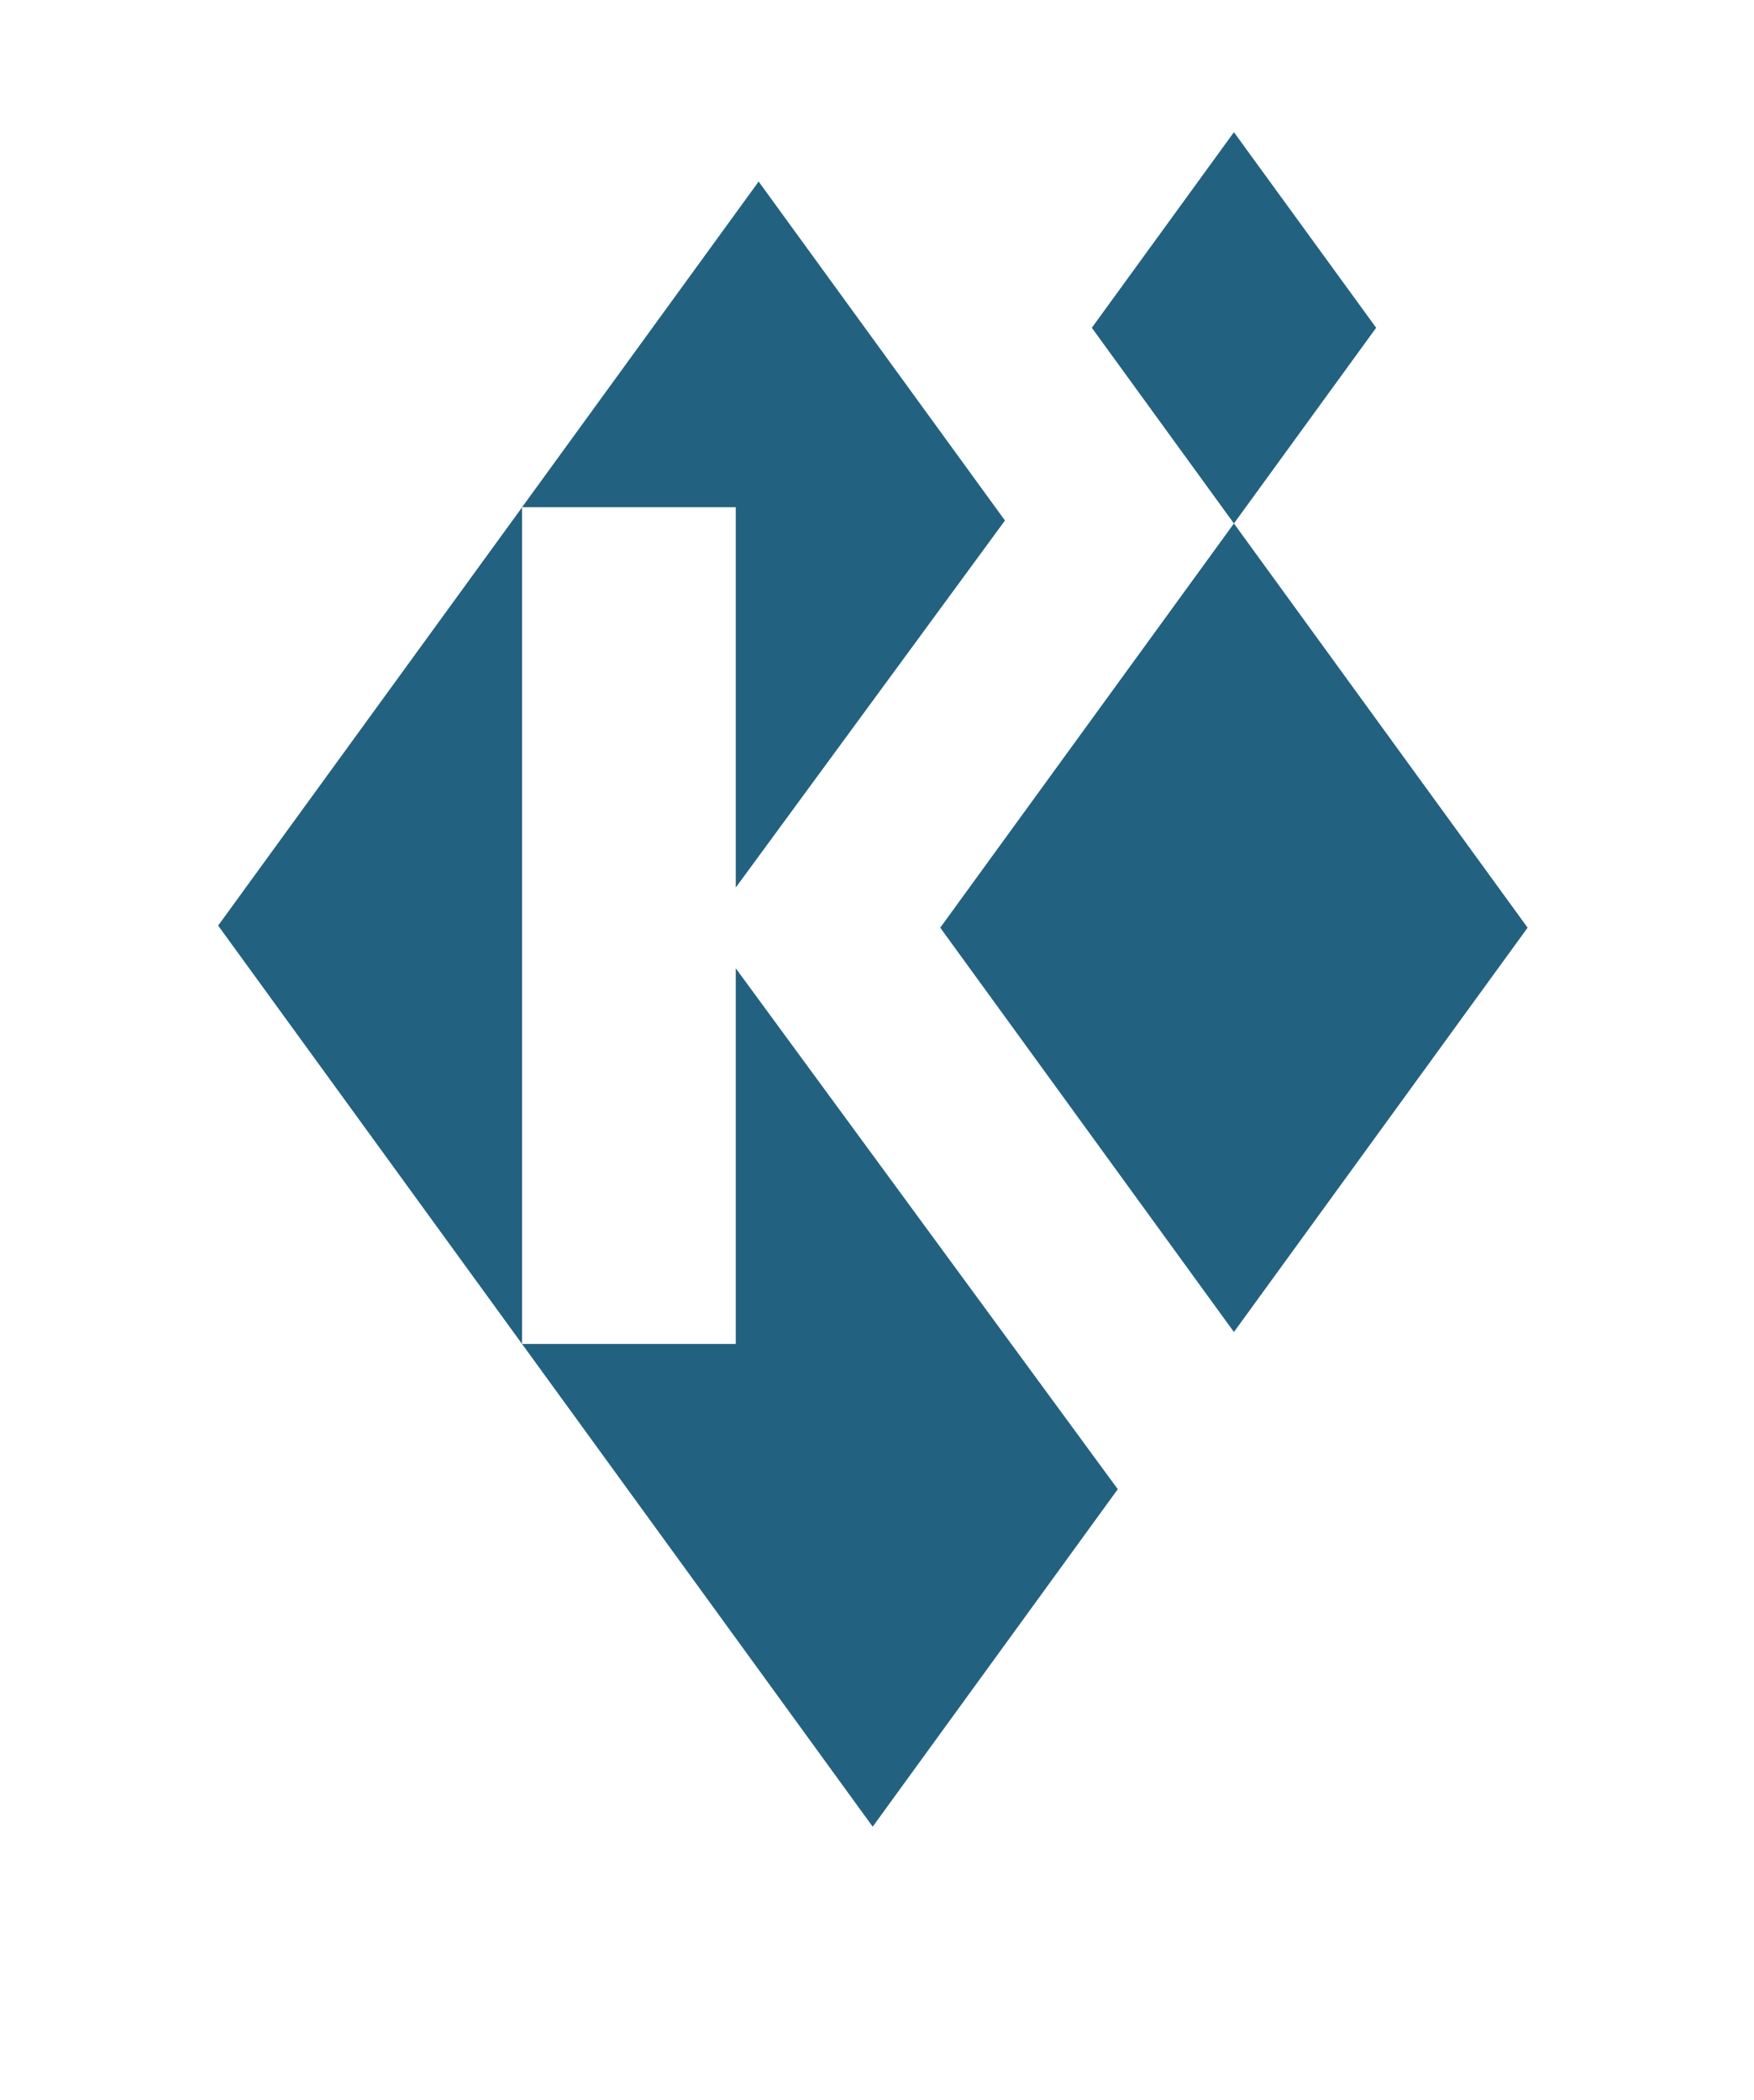
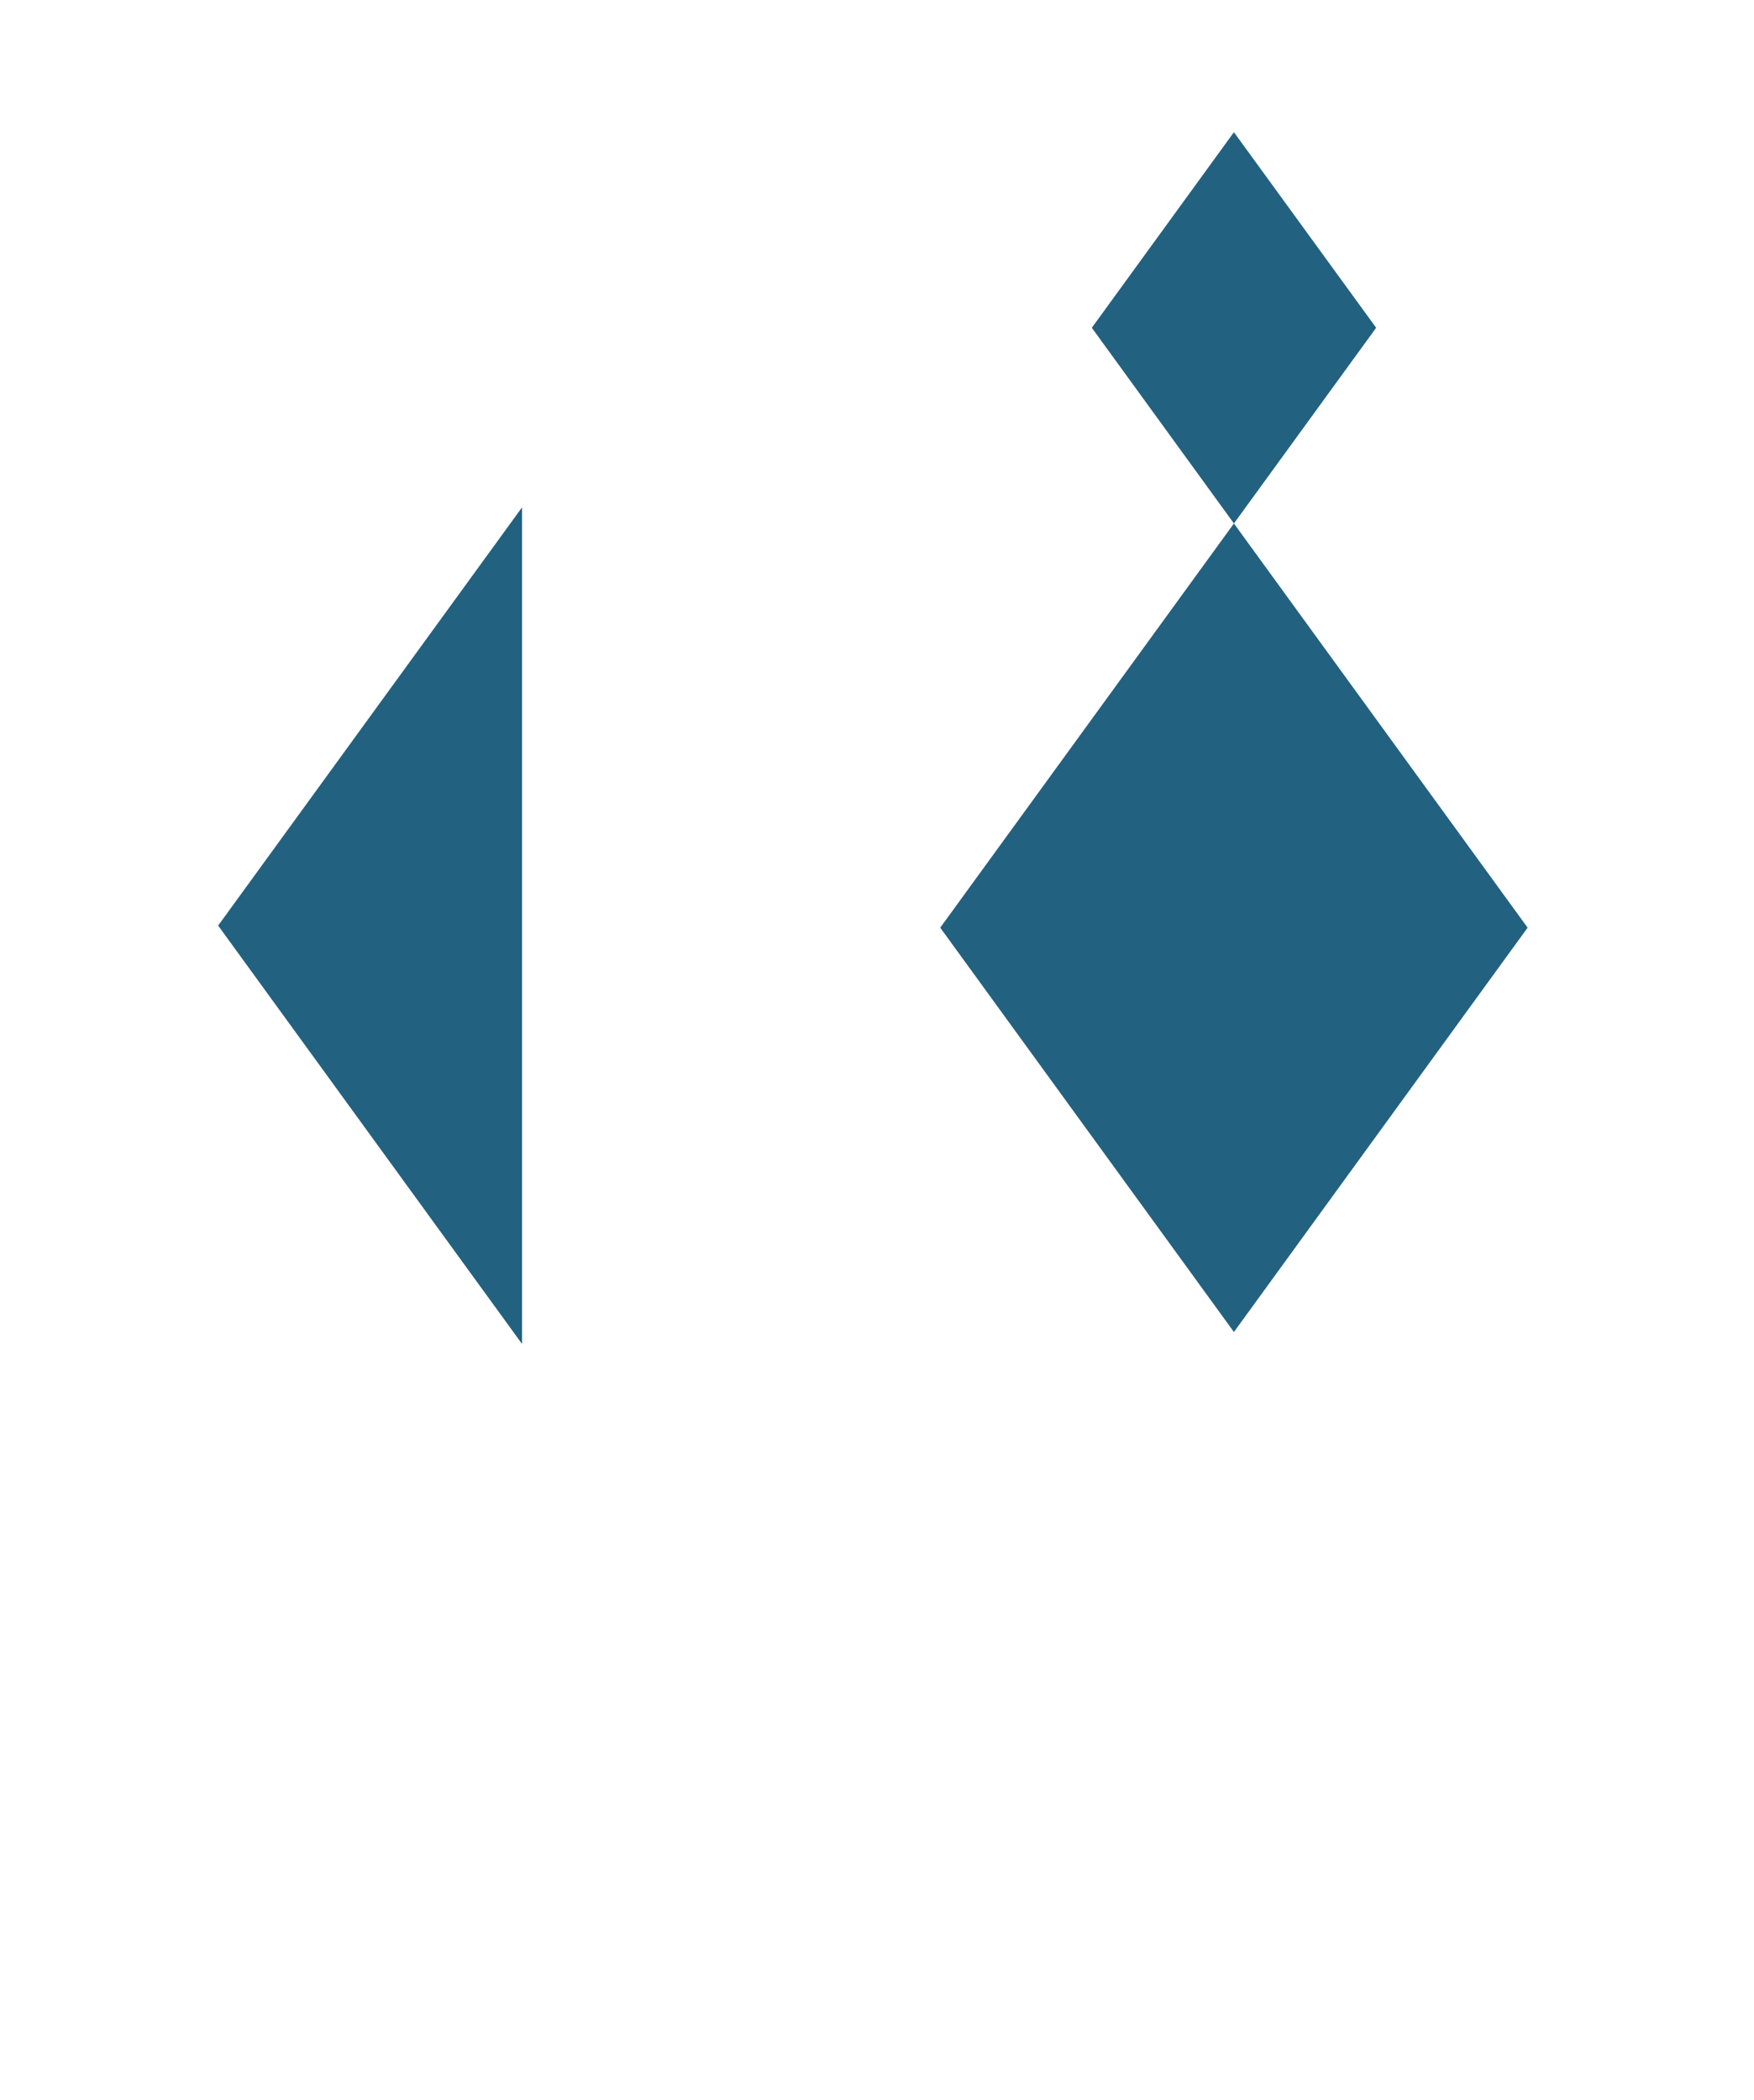
<svg xmlns="http://www.w3.org/2000/svg" id="Neu_PF" viewBox="0 0 142.56 170.61">
  <defs>
    <style>.cls-1{fill:#236180;}</style>
  </defs>
  <title>Variante 4</title>
-   <polygon class="cls-1" points="59.8 41.21 59.8 72.11 81.68 42.29 61.66 14.75 42.43 41.21 59.8 41.21" />
-   <polygon class="cls-1" points="59.8 78.67 59.8 109.19 42.43 109.19 70.93 148.41 90.85 120.99 59.8 78.67" />
  <polygon class="cls-1" points="42.43 41.22 17.73 75.2 42.43 109.19 42.43 41.22" />
  <polygon class="cls-1" points="124.16 75.37 100.29 108.22 76.42 75.37 100.29 42.53 124.16 75.37" />
  <polygon class="cls-1" points="111.85 26.63 100.29 42.53 88.74 26.63 100.29 10.74 111.85 26.63" />
</svg>